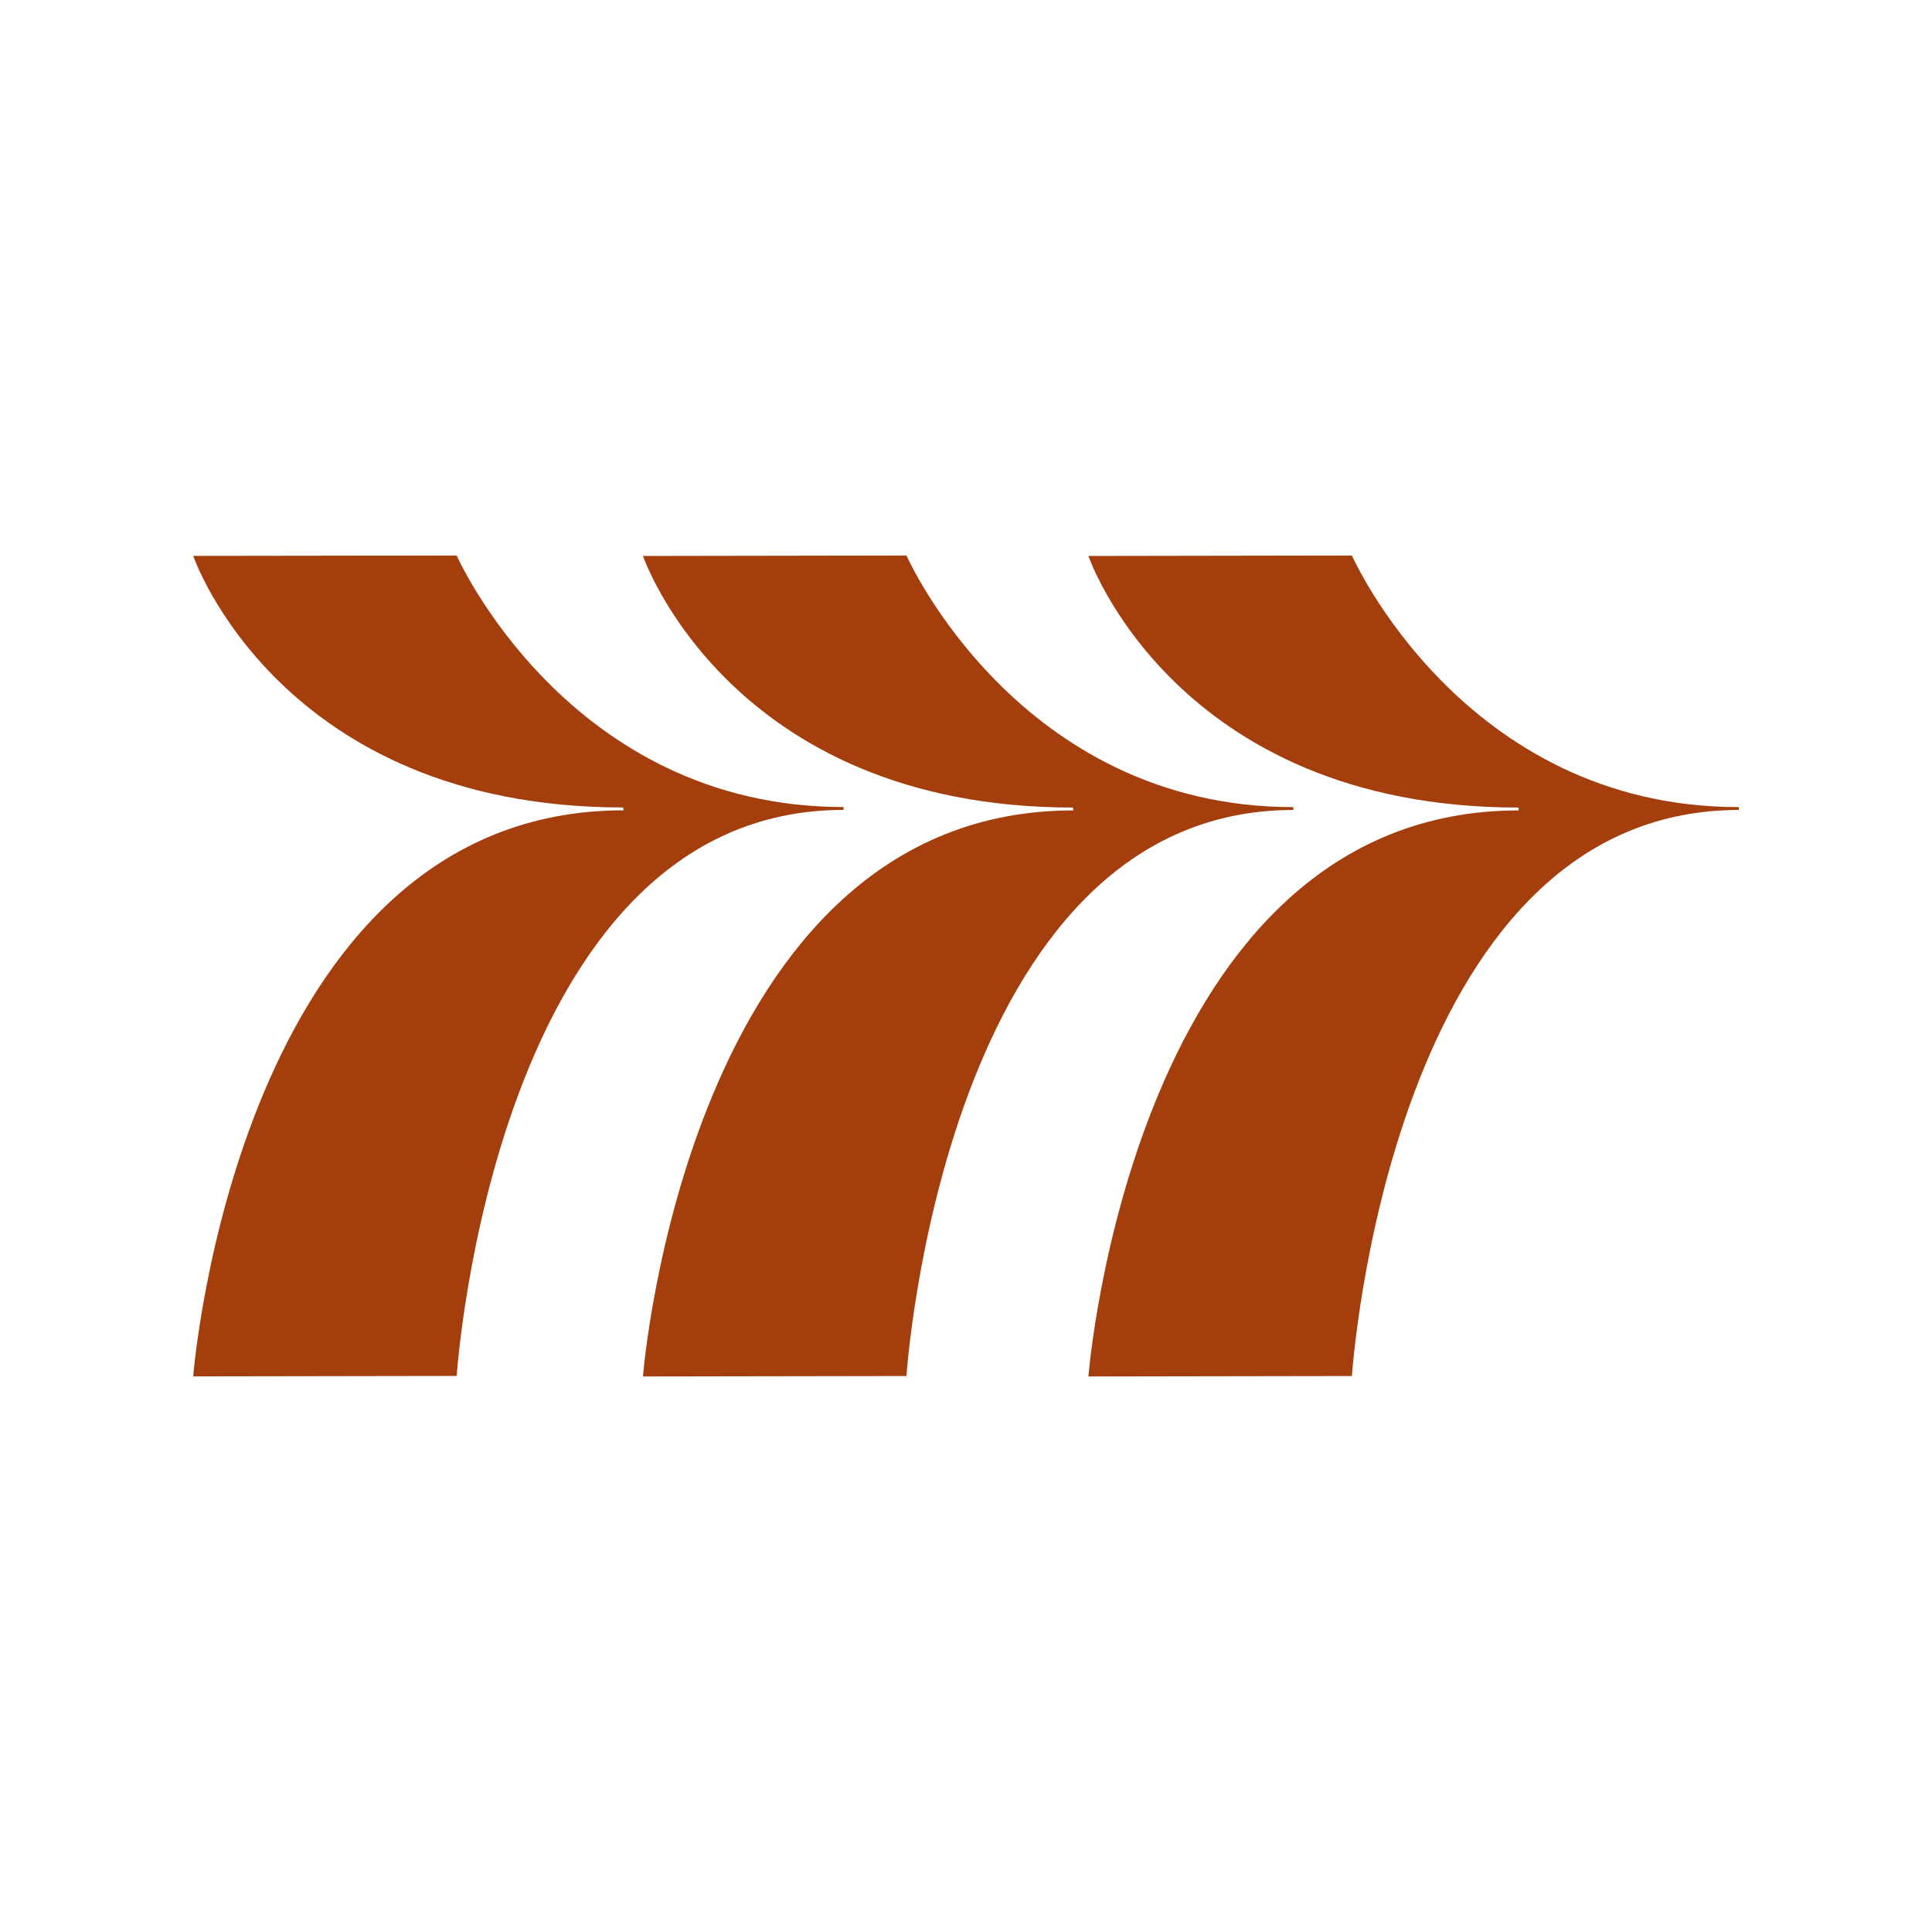
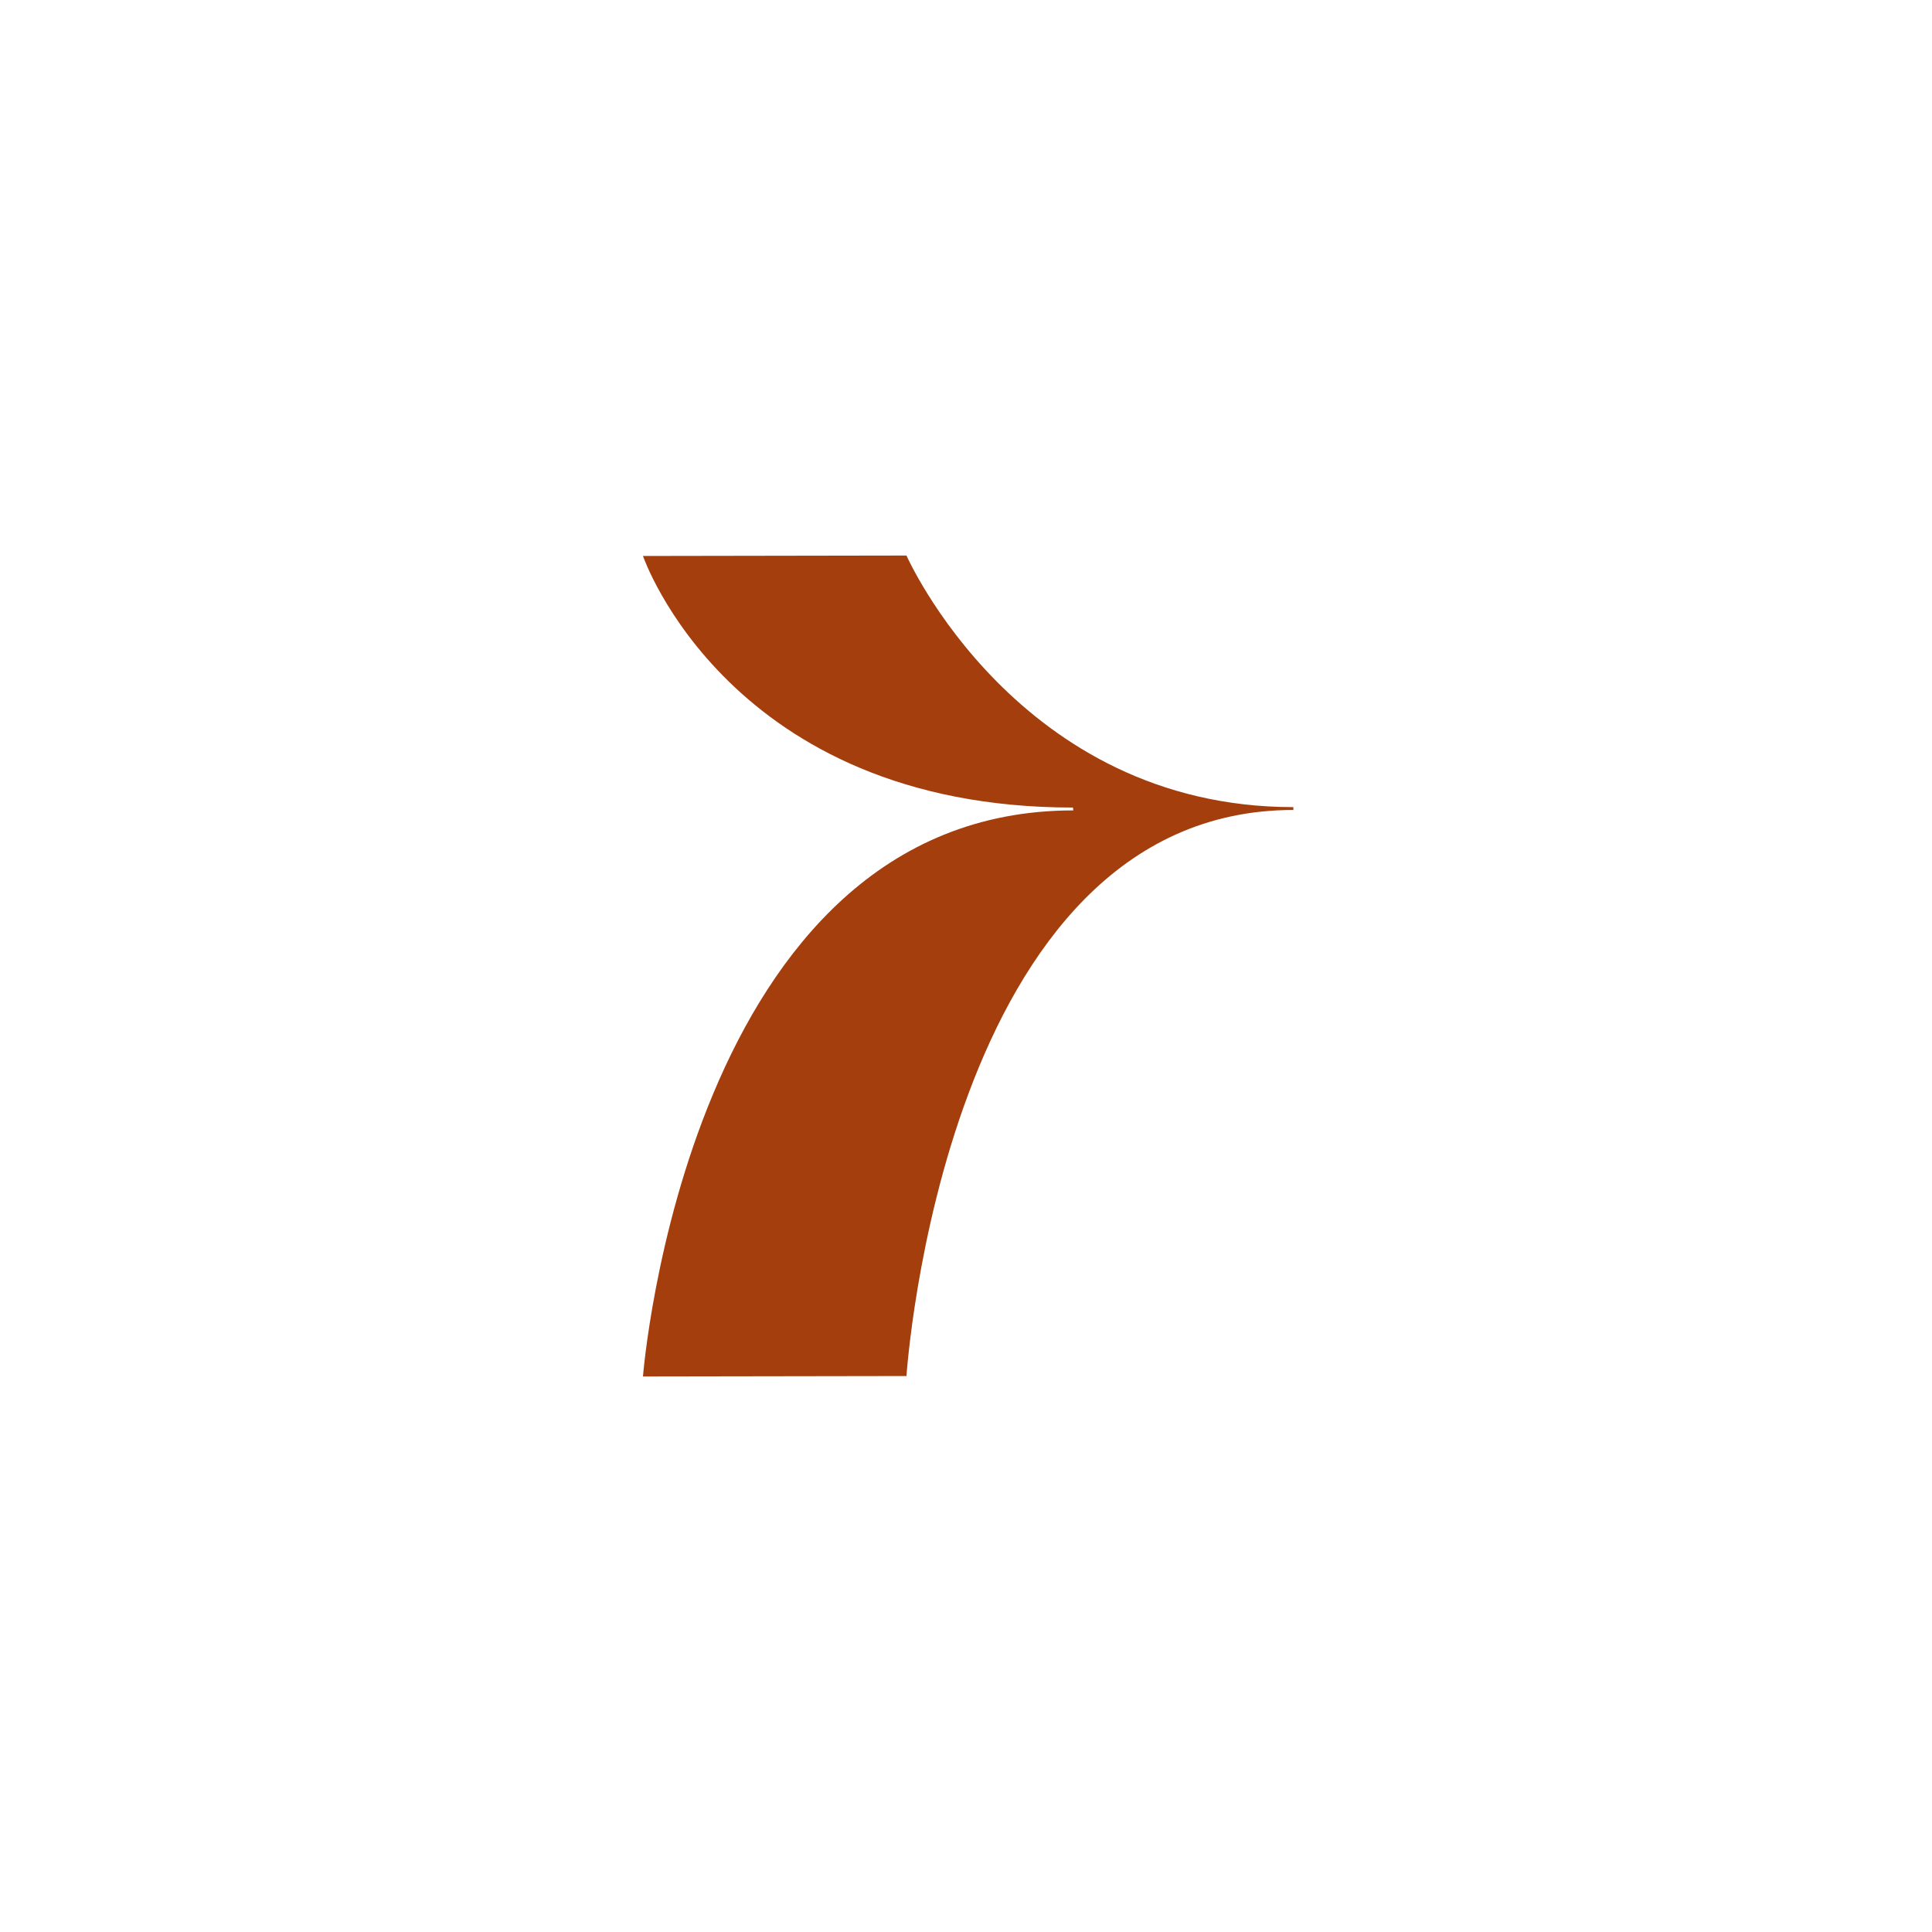
<svg xmlns="http://www.w3.org/2000/svg" version="1.1" width="300" height="300">
  <svg width="300" height="300" viewBox="0 0 300 300" fill="none">
-     <path d="M70.917 86.264L30 86.318C30 86.318 43.375 125.383 96.768 125.383L96.822 125.826C36.842 125.826 30 213.723 30 213.723L70.917 213.656C70.917 213.656 76.659 125.759 130.99 125.759V125.316C88.182 125.329 70.917 86.264 70.917 86.264Z" fill="#A43E0D" />
    <path d="M140.757 86.264L99.84 86.331C99.84 86.331 113.215 125.396 166.608 125.396L166.662 125.839C106.696 125.839 99.84 213.736 99.84 213.736L140.757 213.669C140.757 213.669 146.499 125.772 200.831 125.772V125.329C158.009 125.329 140.757 86.264 140.757 86.264Z" fill="#A43E0D" />
-     <path d="M209.926 86.264L169.009 86.331C169.009 86.331 182.384 125.396 235.777 125.396L235.831 125.839C175.865 125.839 169.009 213.736 169.009 213.736L209.926 213.669C209.926 213.669 215.668 125.772 270 125.772V125.329C227.178 125.329 209.926 86.264 209.926 86.264Z" fill="#A43E0D" />
  </svg>
  <style>@media (prefers-color-scheme: light) { :root { filter: none; } }
@media (prefers-color-scheme: dark) { :root { filter: contrast(0.833) brightness(1.7); } }
</style>
</svg>